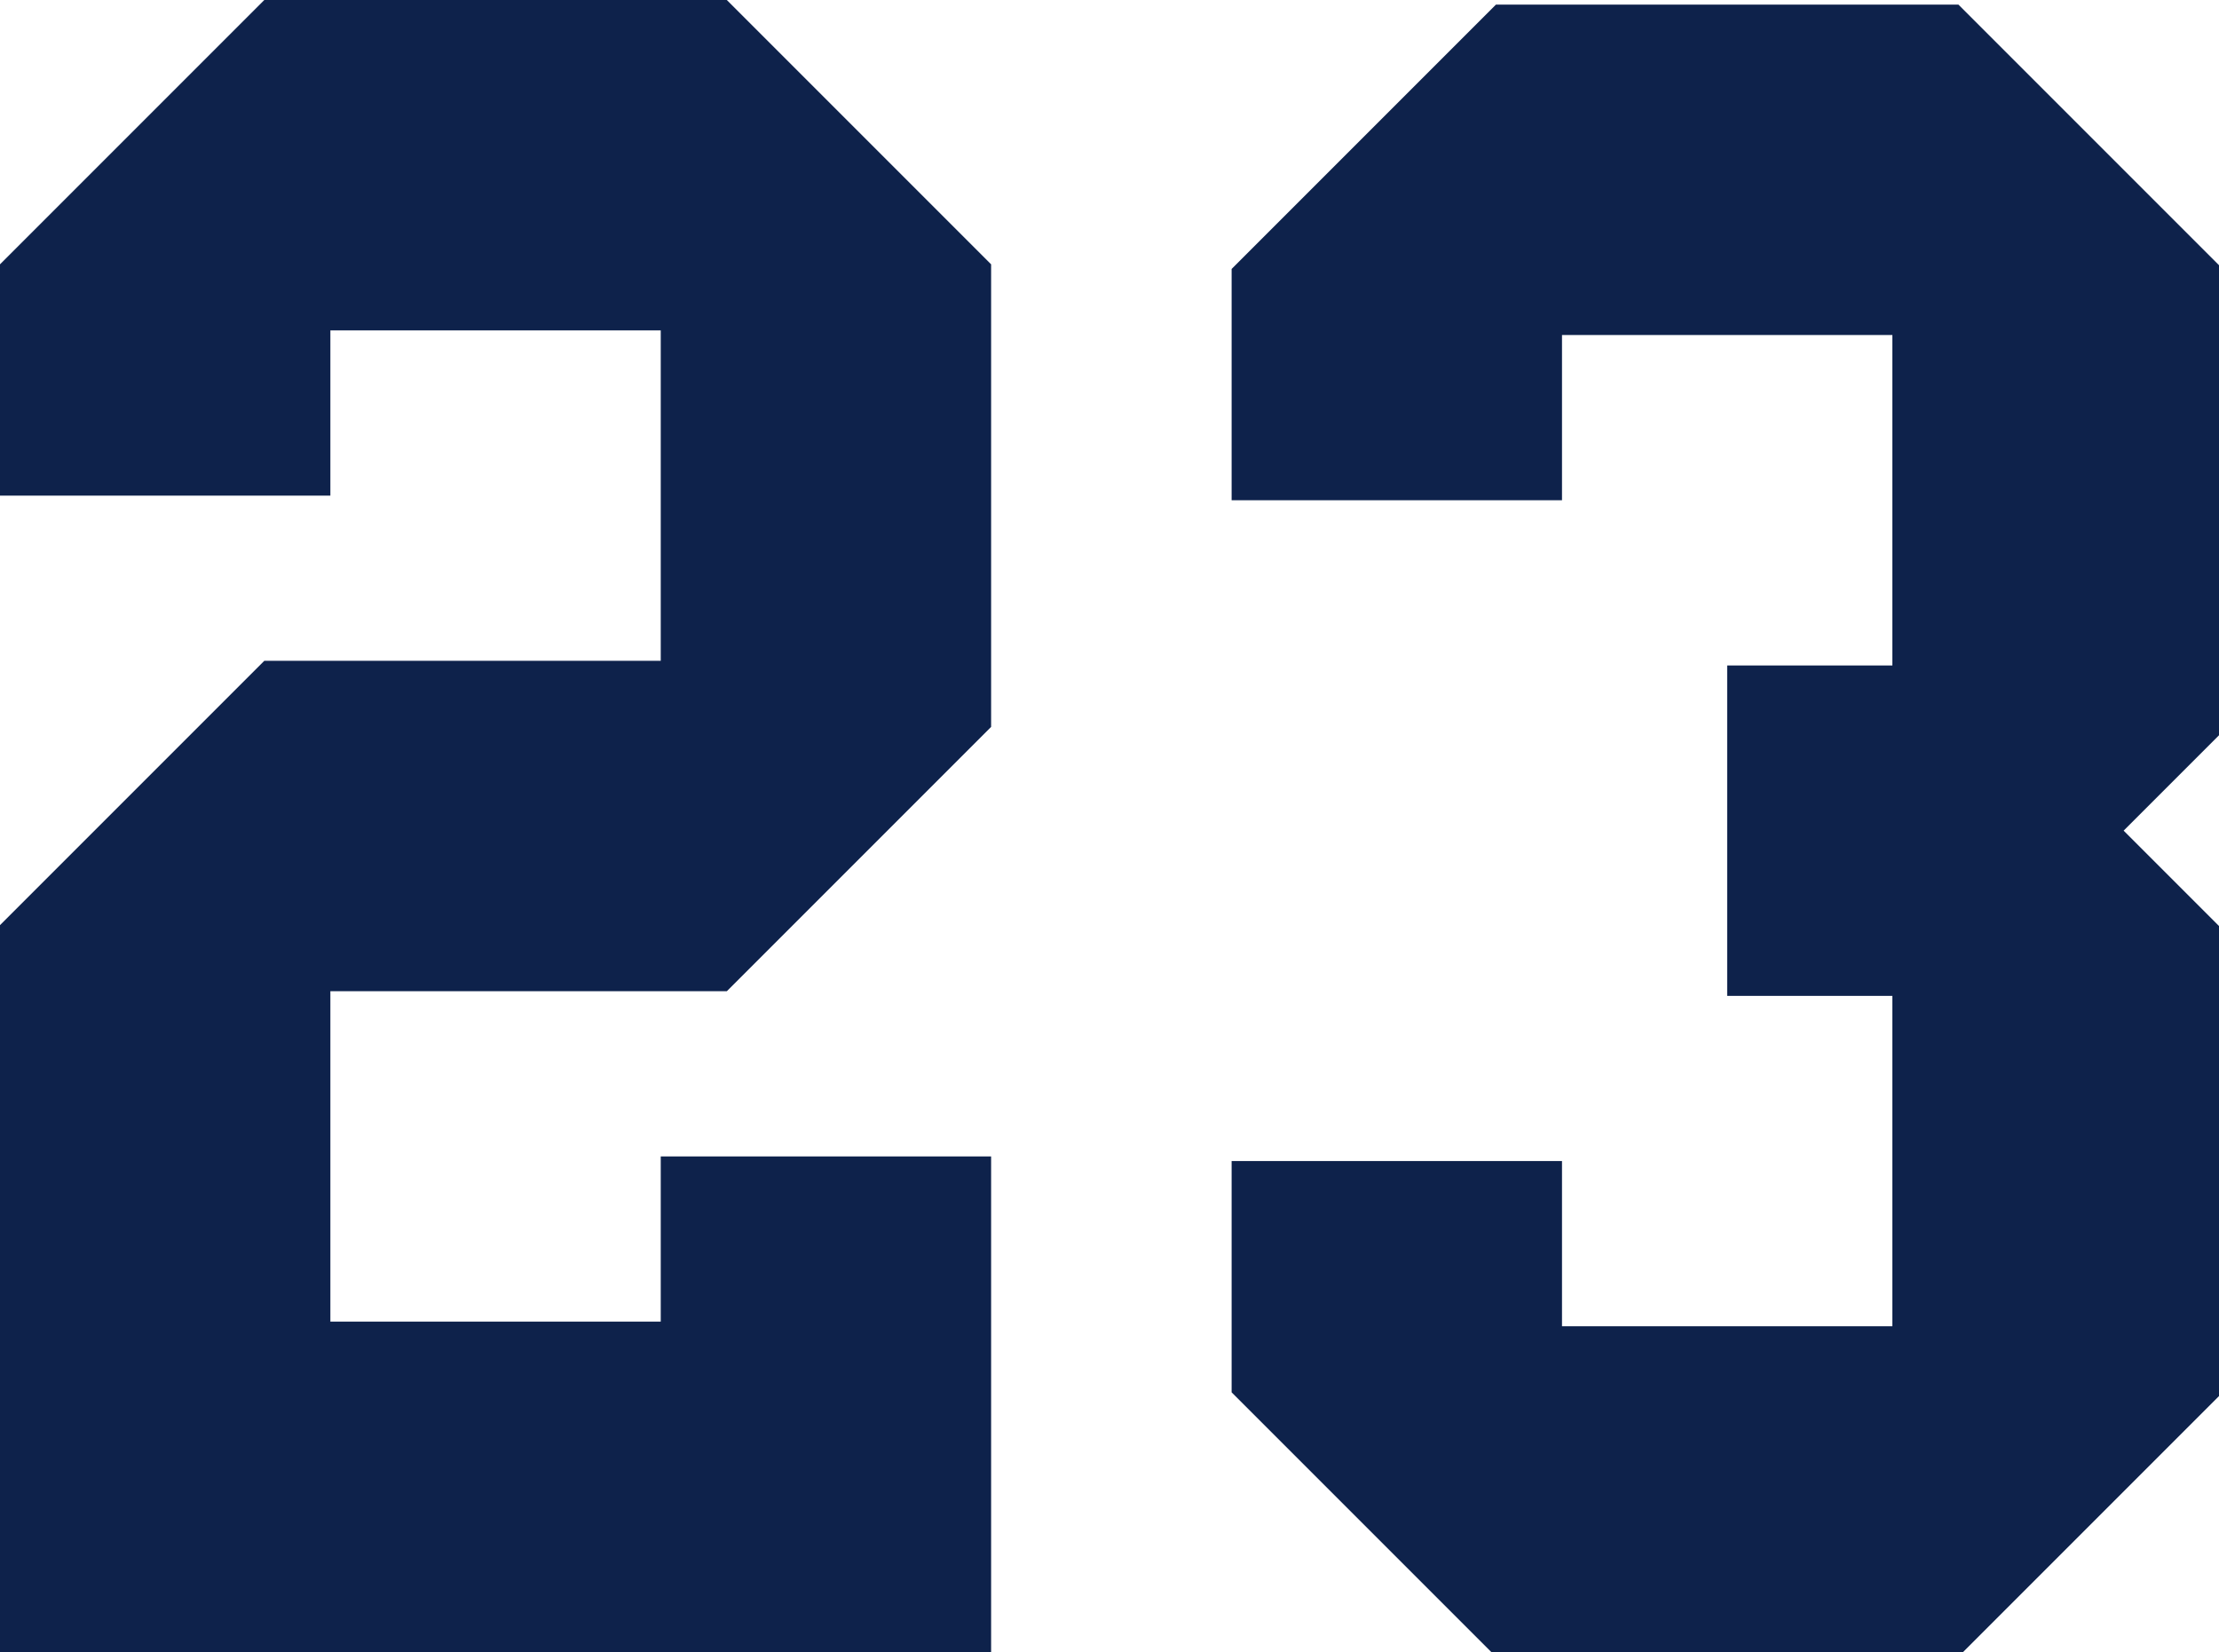
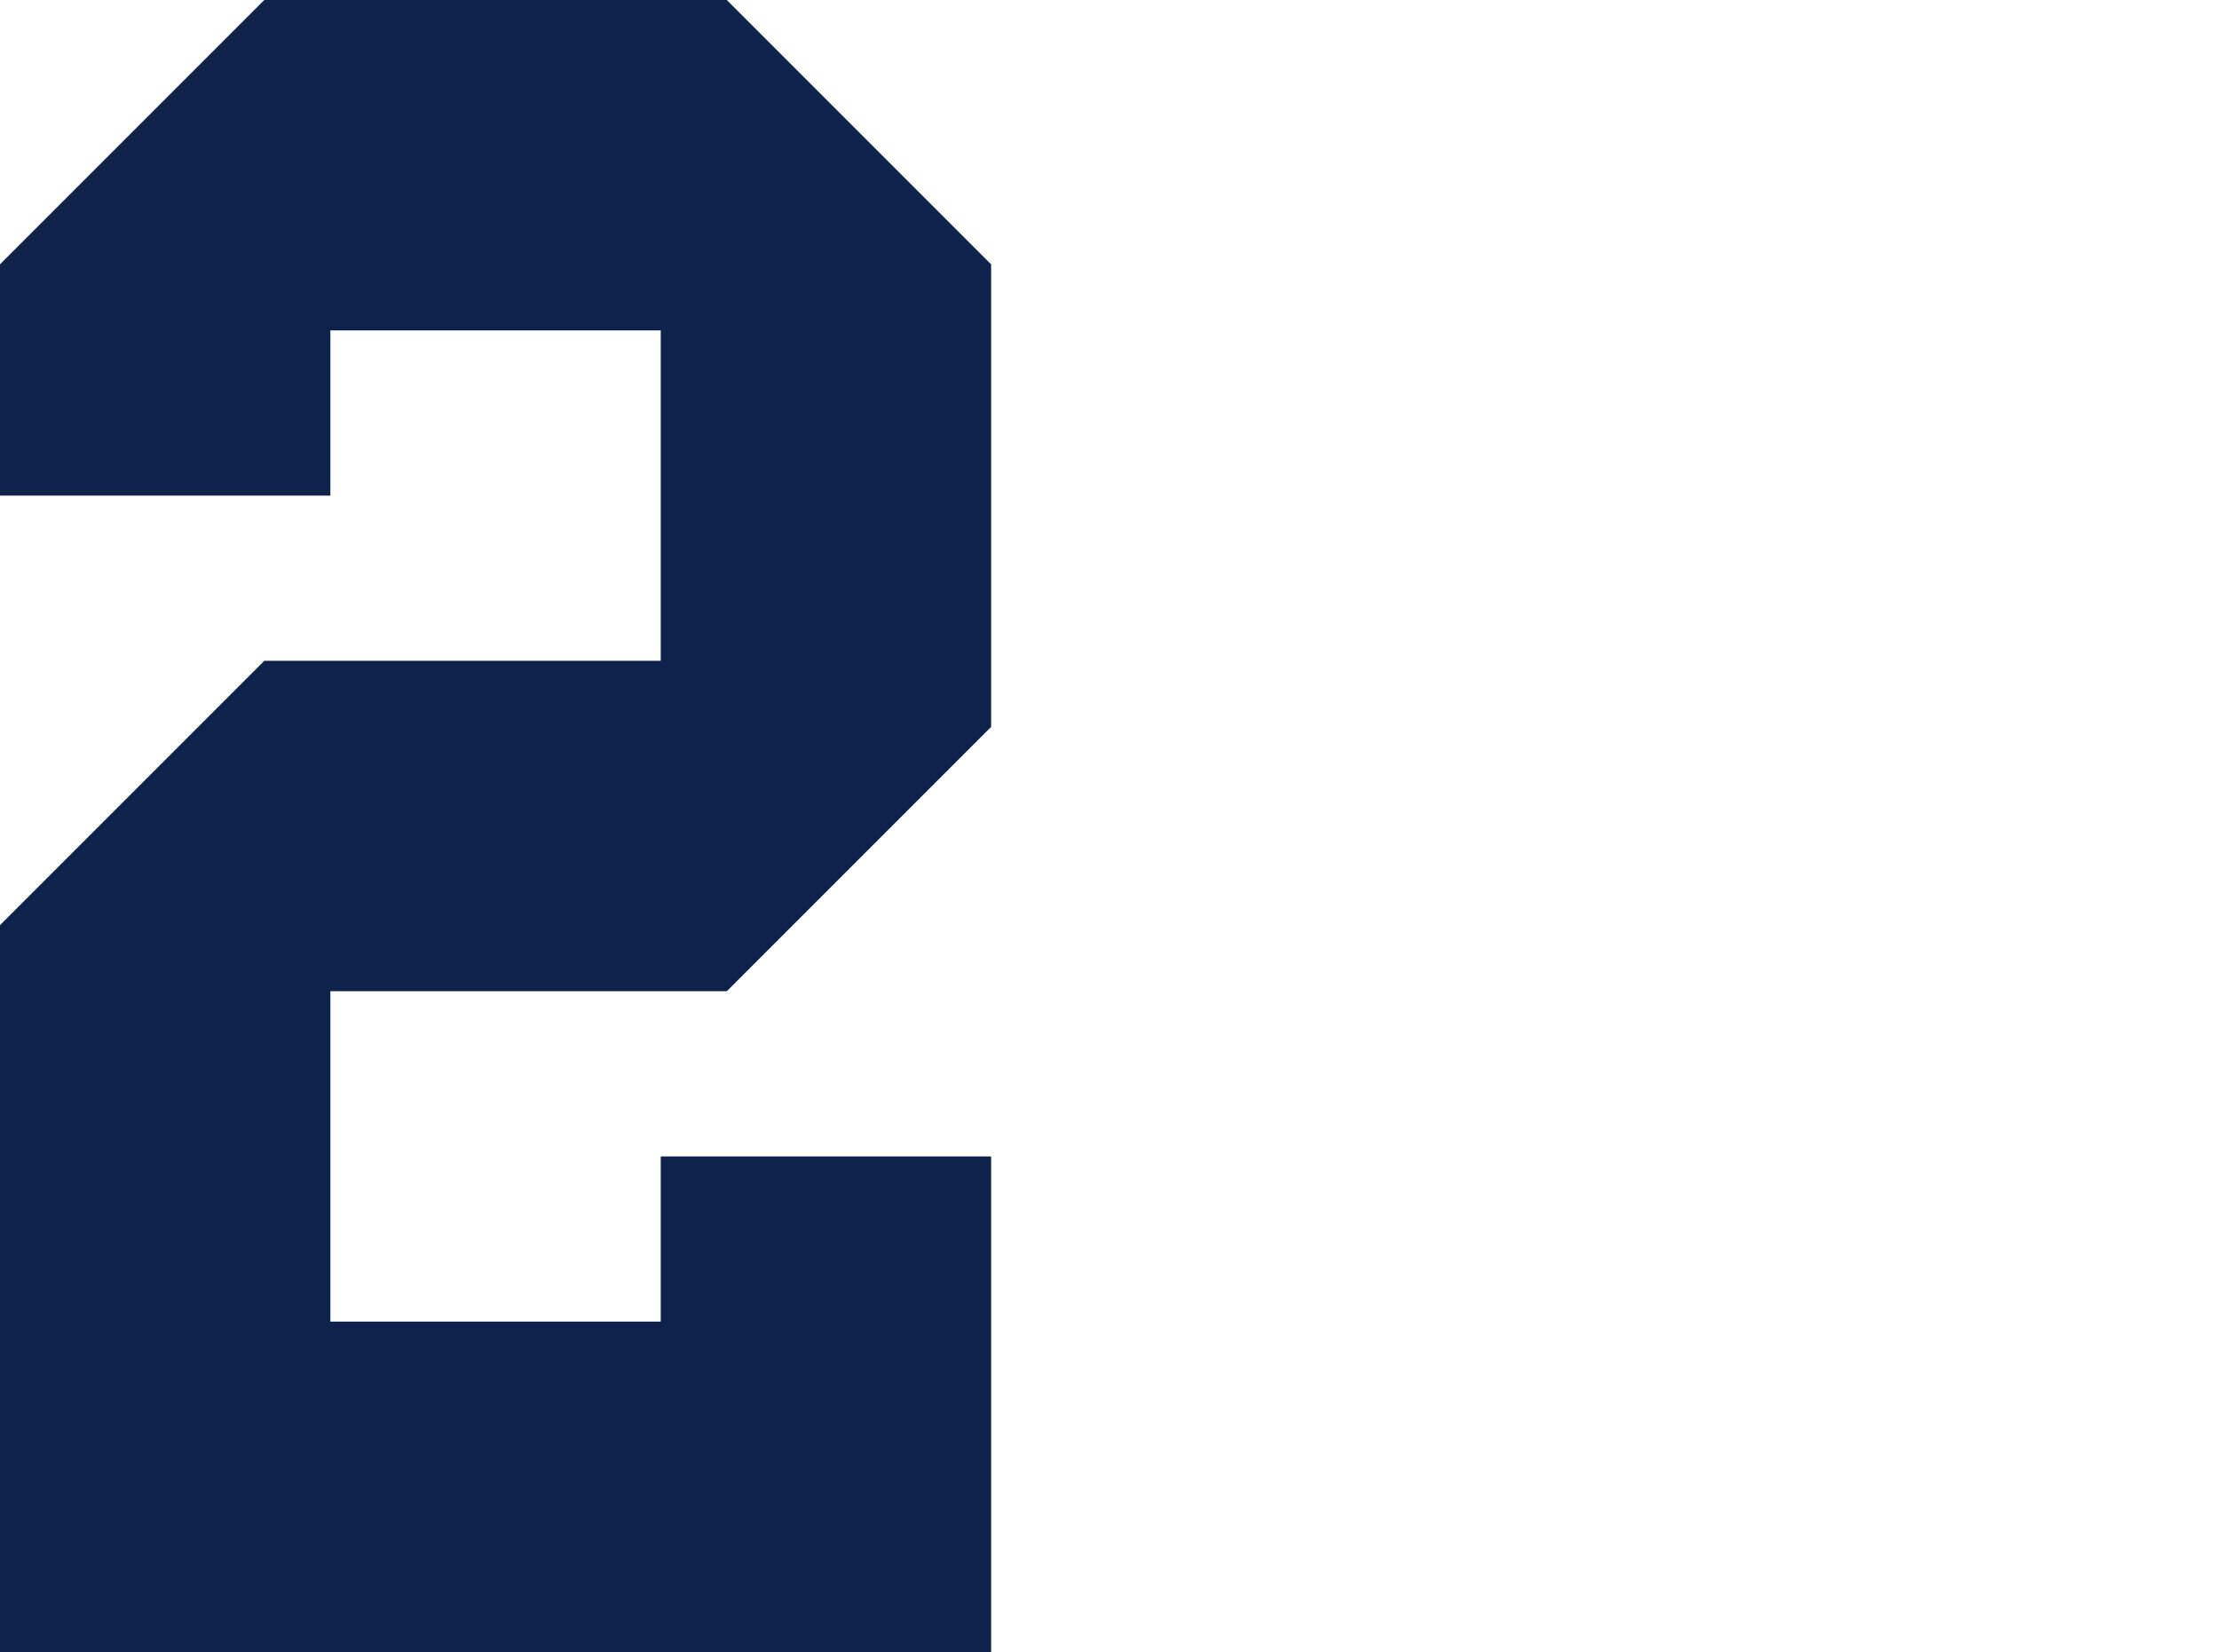
<svg xmlns="http://www.w3.org/2000/svg" version="1.1" id="レイヤー_1" x="0px" y="0px" viewBox="0 0 40.3 30" style="enable-background:new 0 0 40.3 30;" xml:space="preserve">
  <style type="text/css">
	.st0{fill:#0E224B;}
</style>
  <g transform="translate(-449 -2416)">
    <path class="st0" d="M449,2446v-13.2l4.8-4.8h7.2v-6h-6v3h-6v-4.2l4.8-4.8h8.4l4.8,4.8v8.4l-4.8,4.8H455v6h6v-3h6v9H449z" />
    <g transform="translate(-320.332 -669.016)">
-       <path class="st0" d="M791.7,3094.1v-4.2l4.8-4.8h8.4l4.8,4.8v8.4l-1.8,1.8l1.8,1.8v8.4l-4.8,4.8h-8.4l-4.8-4.8v-4.2h6v3h6v-6h-3    v-6h3v-6h-6v3H791.7z" />
-     </g>
+       </g>
  </g>
</svg>